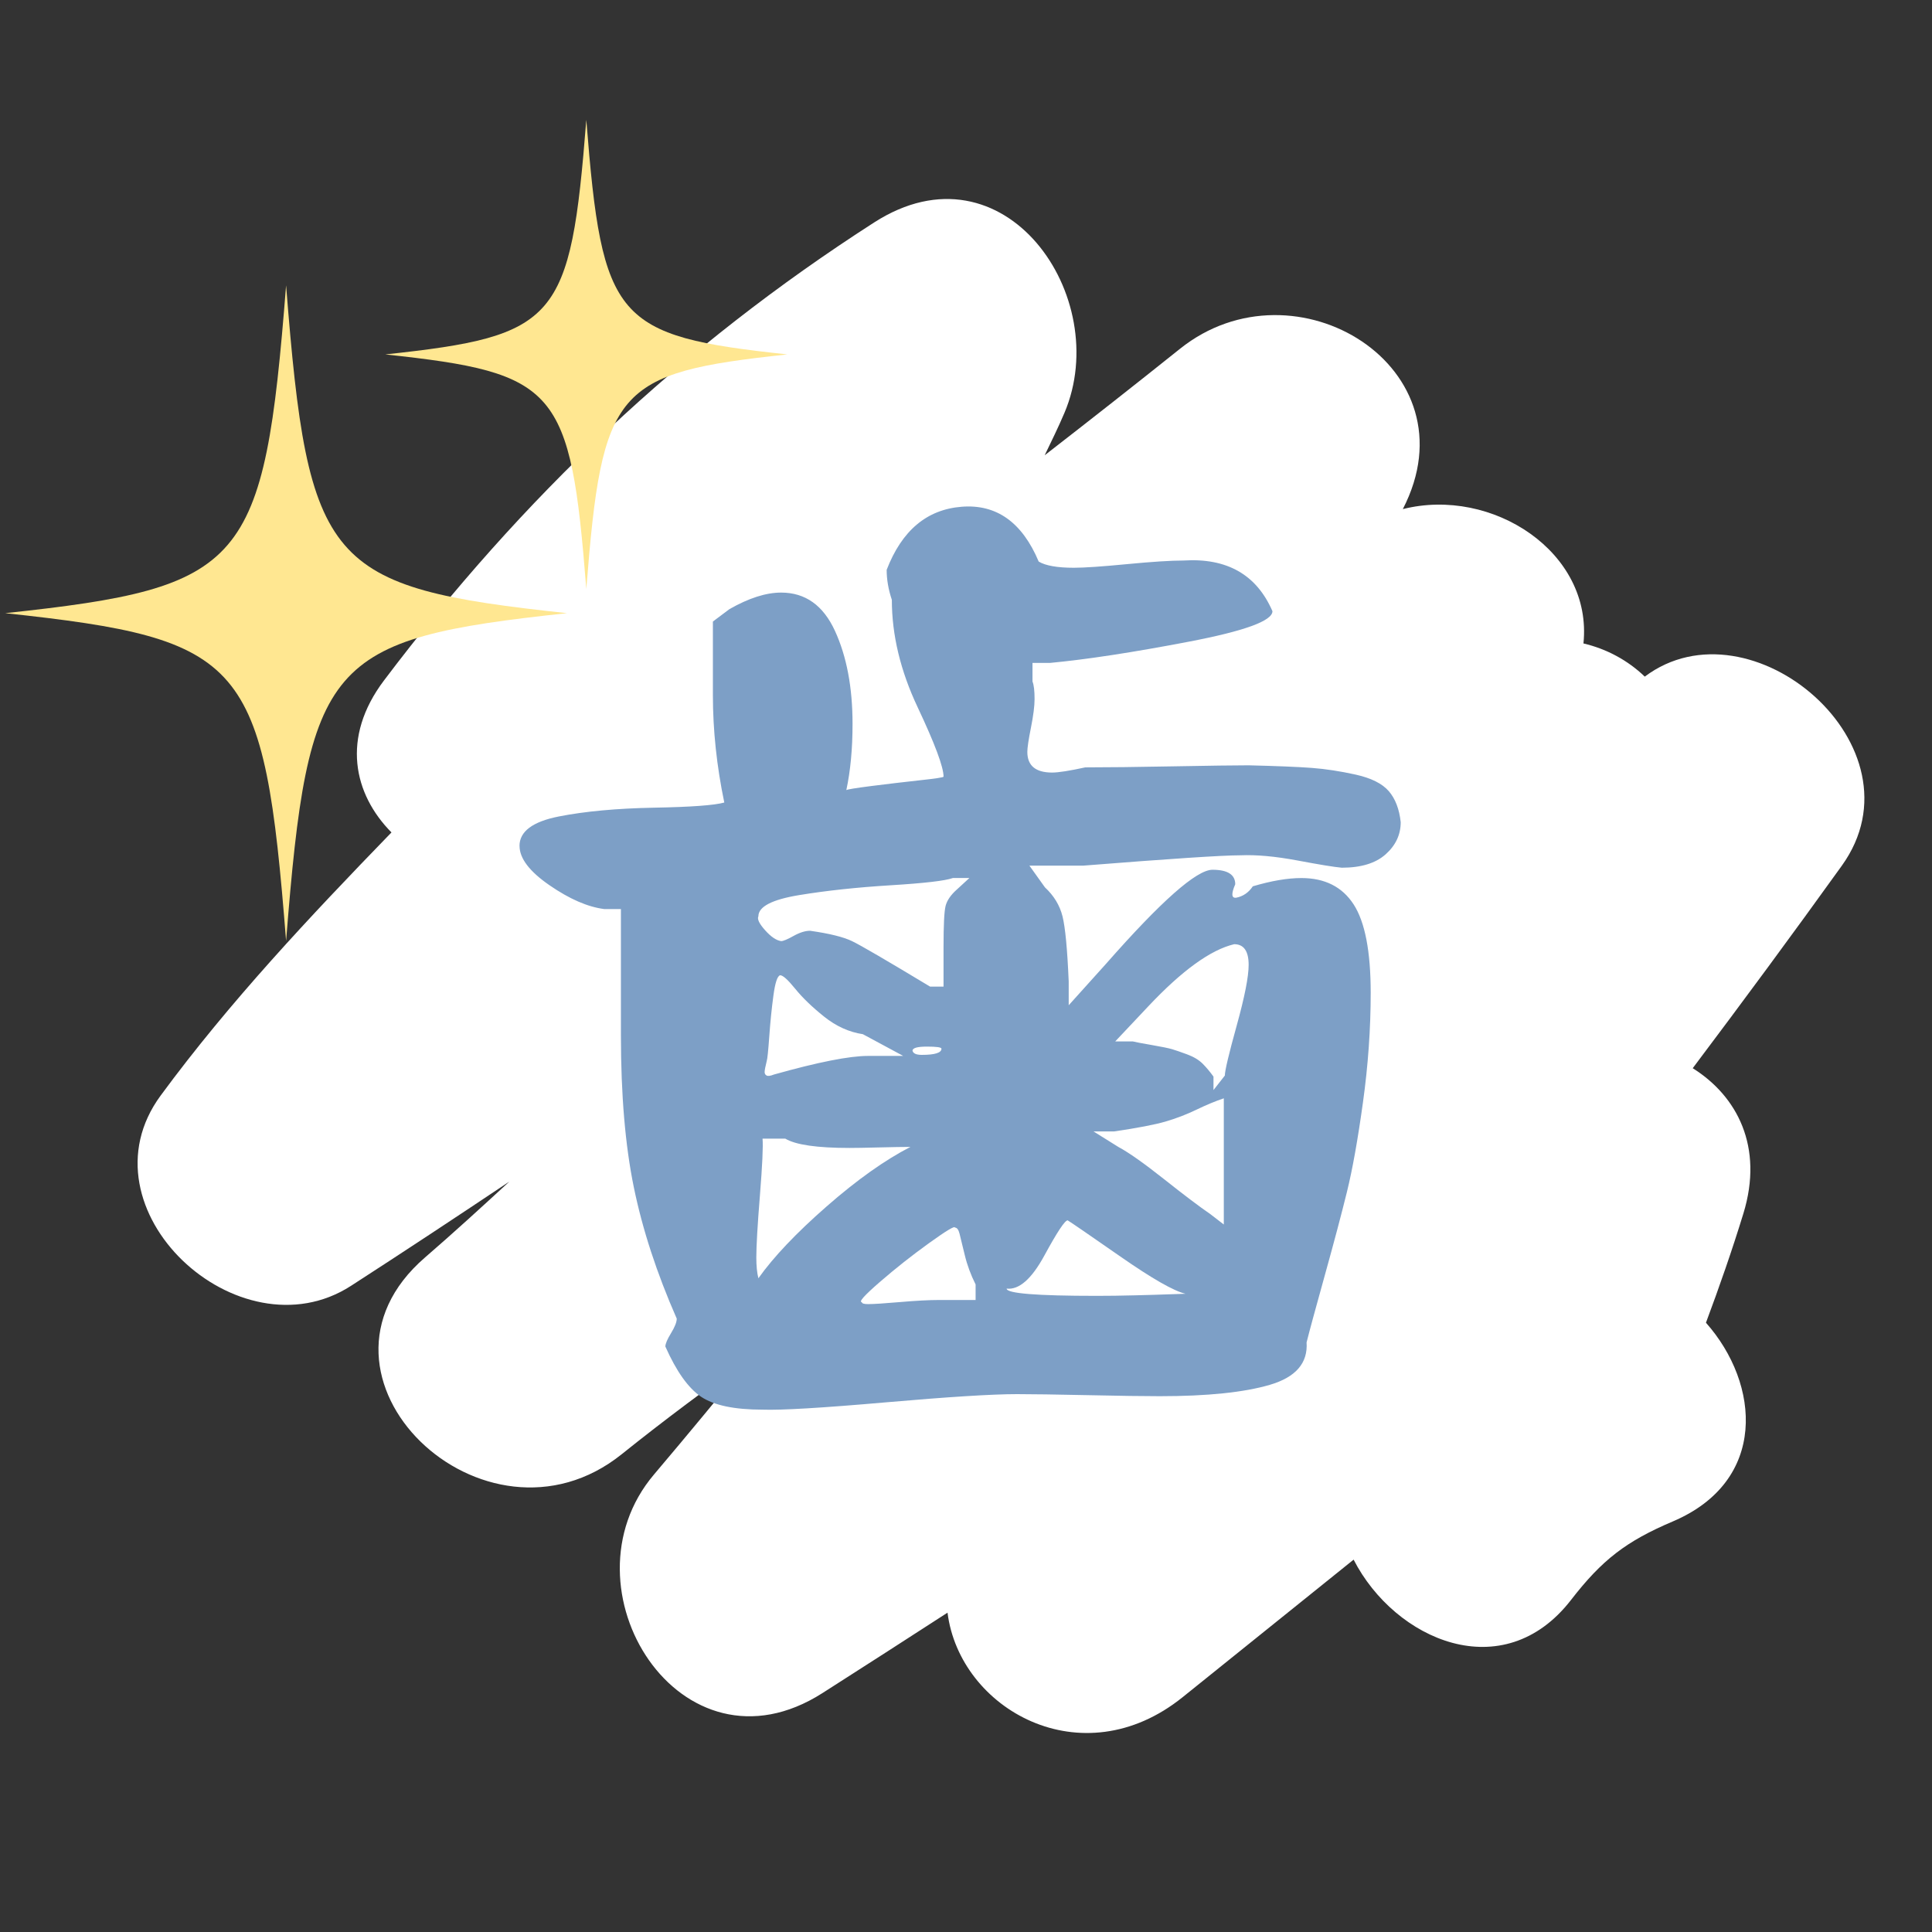
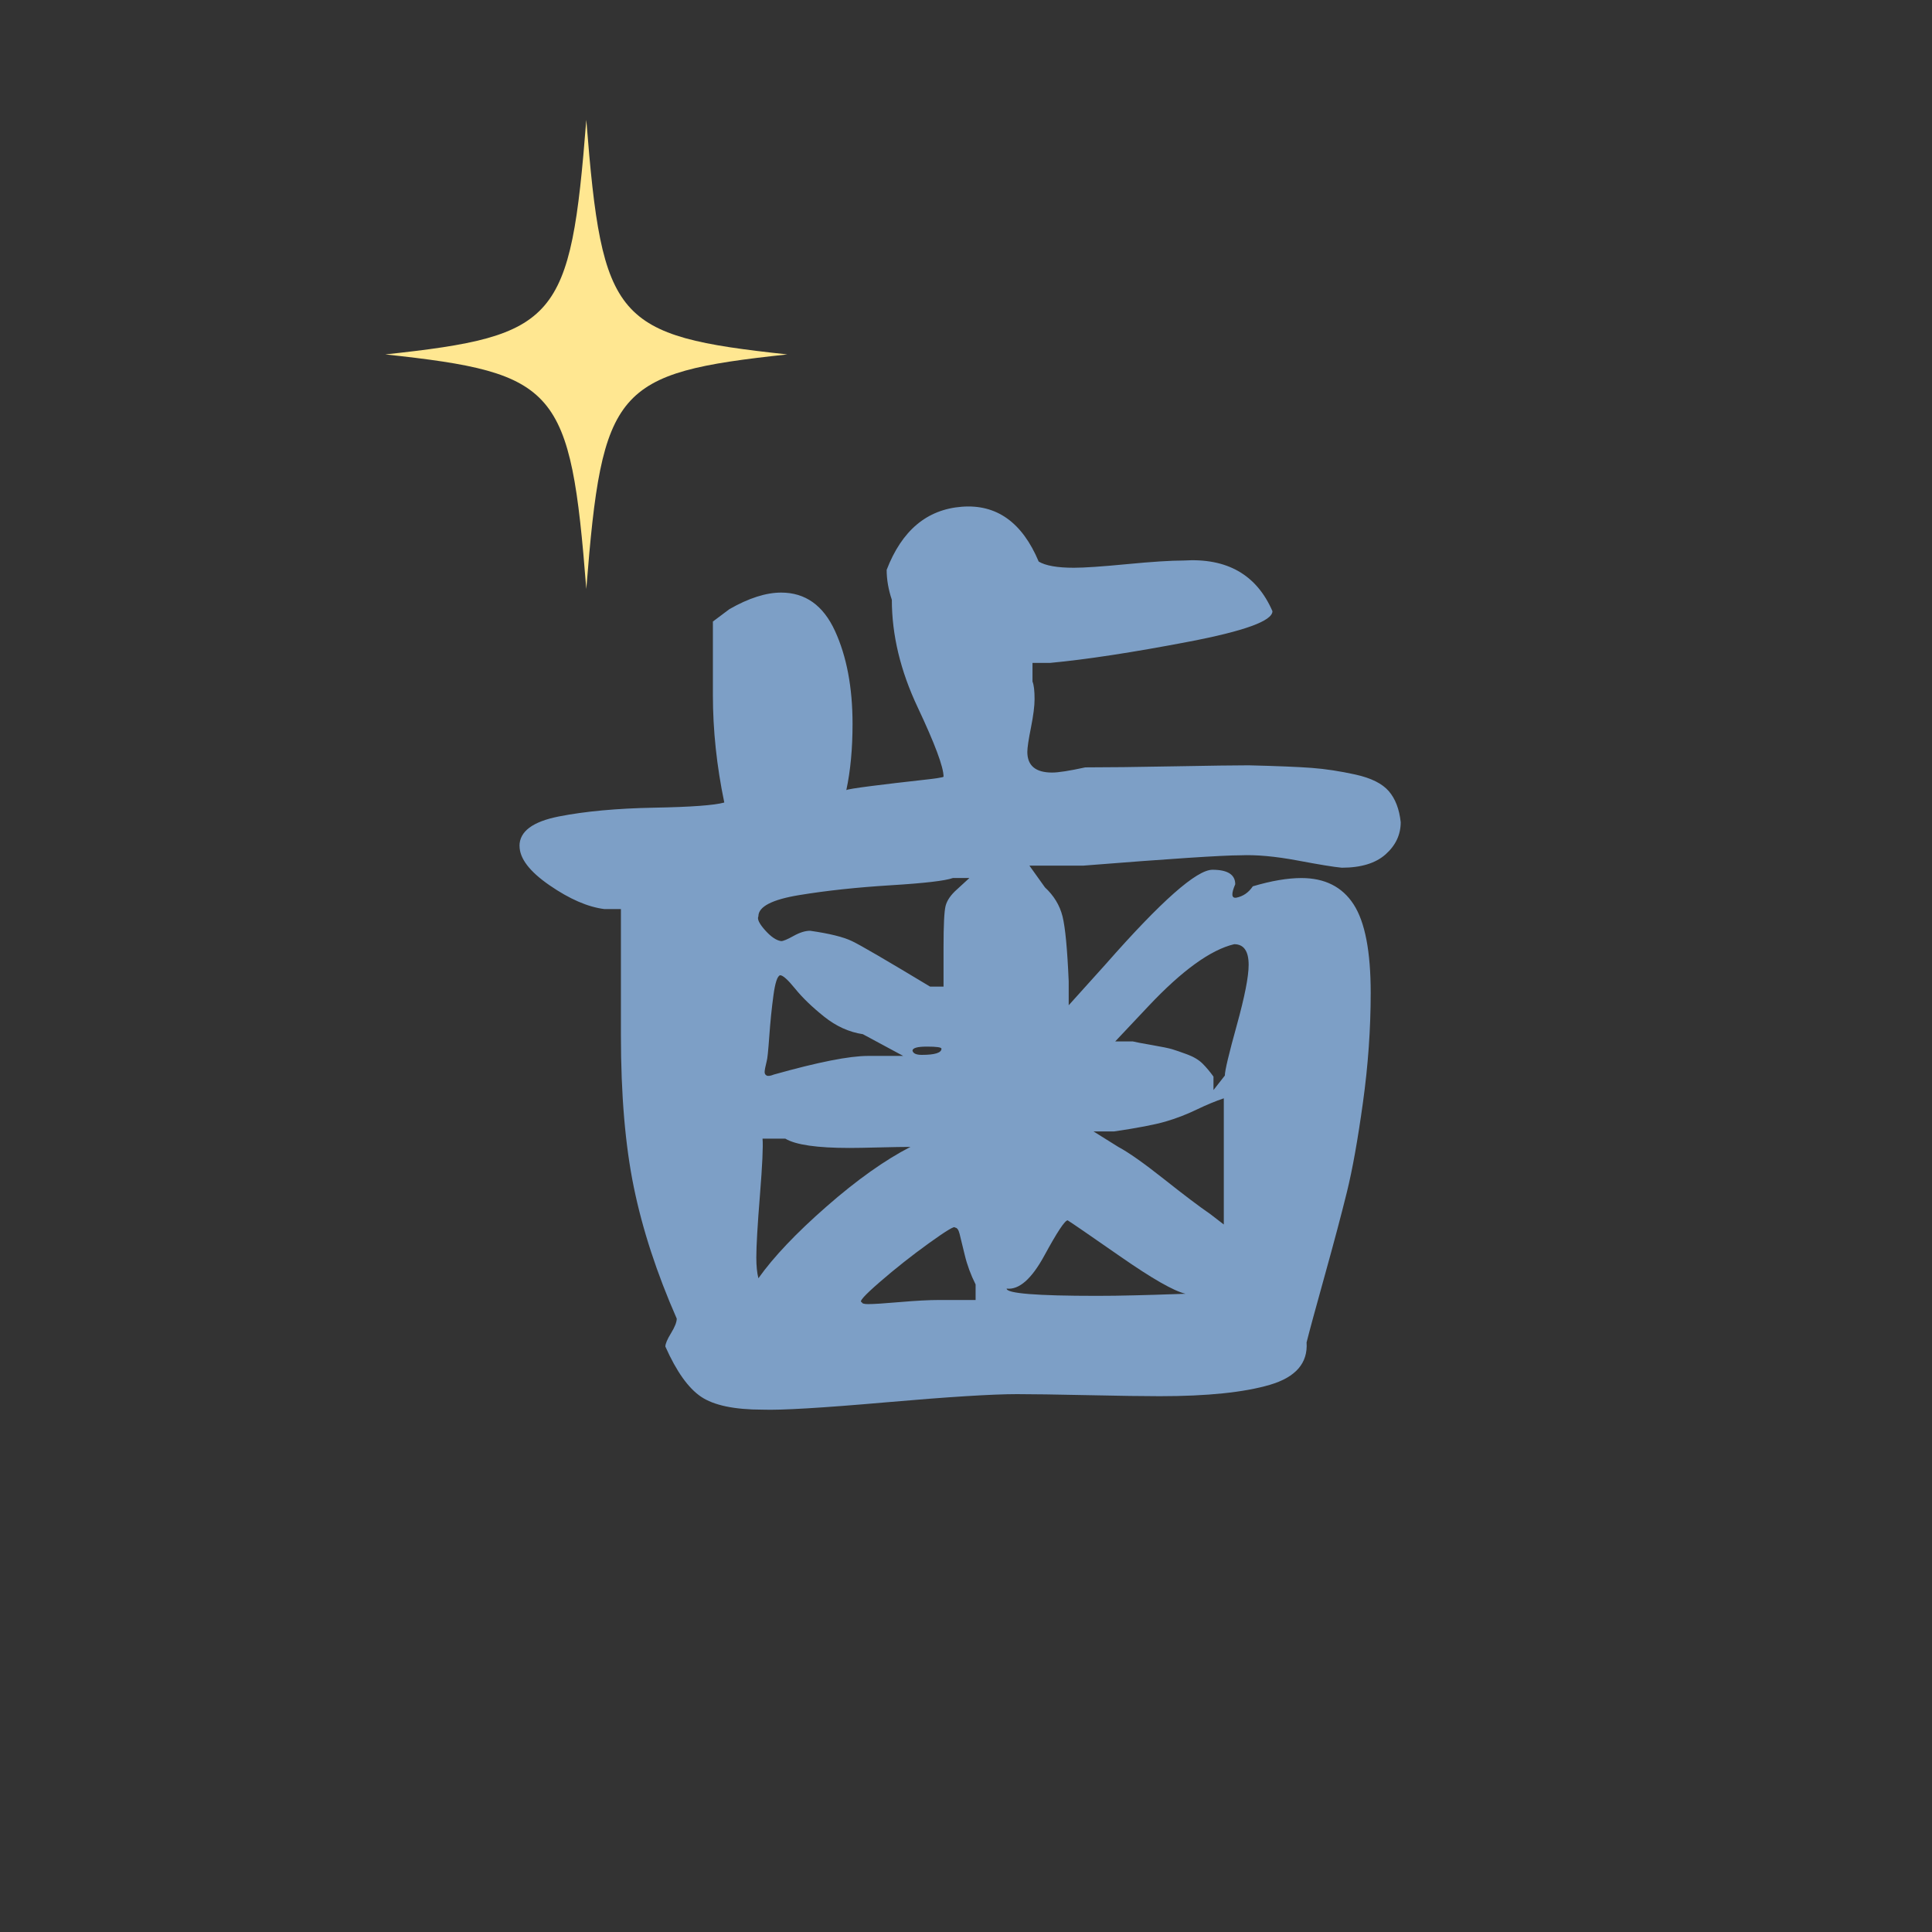
<svg xmlns="http://www.w3.org/2000/svg" id="_レイヤー_1" data-name="レイヤー_1" width="200" height="200" version="1.1" viewBox="0 0 200 200">
  <rect x="0" y="0" width="200" height="200" fill="#333333" stroke="none" />
-   <path d="M170.267,70.044c-1.766-1.698-3.956-2.871-6.349-3.435.982-9.452-9.454-16.243-18.698-13.907,7.556-14.614-11.144-26.142-23.072-16.592-4.638,3.713-9.311,7.379-14.002,11.018.701-1.453,1.412-2.896,2.049-4.399,5.076-11.962-6.219-28.364-19.702-19.702-19.991,12.842-36.444,28.48-50.742,47.412-4.476,5.927-3.138,11.78.774,15.733-8.463,8.727-16.775,17.563-23.892,27.235-8.651,11.757,8.105,27.19,19.702,19.702,5.498-3.55,10.955-7.156,16.392-10.791-2.877,2.648-5.761,5.289-8.732,7.856-14.207,12.277,6.175,31.751,20.365,20.365,4.407-3.536,8.923-6.891,13.494-10.146-3.348,4.112-6.728,8.201-10.159,12.253-9.95,11.752,2.785,31.991,17.451,22.617,4.316-2.759,8.634-5.529,12.942-8.321,1.254,9.993,13.895,17.151,24.335,8.752,5.901-4.747,11.801-9.494,17.702-14.241,4.279,8.339,15.492,13.239,22.511,4.167,3.214-4.154,5.701-6.068,10.534-8.122,9.825-4.175,9.068-14.214,3.43-20.571,1.389-3.725,2.704-7.485,3.877-11.313,2.116-6.905-.656-12.158-5.247-15.034,5.217-6.932,10.37-13.915,15.435-20.964,8.829-12.29-9.438-27.814-20.398-19.573Z" fill="#fff" />
  <path d="M53.778,87.574c0-1.5,1.355-2.517,4.068-3.053,2.713-.534,5.997-.837,9.85-.91,3.853-.07,6.279-.25,7.282-.534-.788-3.783-1.18-7.494-1.18-11.135v-7.601l1.714-1.285c1.999-1.141,3.781-1.712,5.353-1.712,2.498,0,4.352,1.32,5.568,3.961,1.213,2.64,1.822,5.854,1.822,9.635,0,2.57-.215,4.856-.644,6.853.07-.07.947-.215,2.622-.429,1.679-.212,3.338-.408,4.98-.588,1.64-.177,2.463-.303,2.463-.376,0-.998-.893-3.389-2.675-7.172-1.787-3.783-2.678-7.494-2.678-11.135-.359-1.071-.536-2.104-.536-3.104,1.57-4.07,4.156-6.246,7.762-6.531,3.604-.285,6.265,1.605,7.977,5.675.714.427,1.927.641,3.639.641,1.073,0,2.909-.124,5.514-.376,2.608-.25,4.553-.373,5.836-.373,4.497-.285,7.566,1.462,9.209,5.246,0,1.001-2.892,2.053-8.672,3.158-5.782,1.108-10.566,1.838-14.347,2.195h-1.822v1.927c.145.359.215.963.215,1.822,0,.714-.126,1.696-.373,2.944-.252,1.25-.376,2.088-.376,2.517,0,1.427.856,2.141,2.568,2.141.644,0,1.784-.177,3.429-.536,2.281,0,5.316-.035,9.099-.107,3.783-.07,6.389-.107,7.816-.107,2.925.072,5.103.161,6.531.268s2.944.341,4.551.695c1.607.359,2.745.928,3.426,1.714.676.786,1.087,1.857,1.232,3.212,0,1.285-.518,2.393-1.553,3.319-1.036.928-2.552,1.392-4.548,1.392-.788-.07-2.323-.322-4.604-.751-2.286-.427-4.25-.604-5.889-.534-1.859,0-7.28.357-16.274,1.071h-5.568l1.607,2.248c.924.856,1.532,1.857,1.819,2.997.285,1.143.499,3.391.641,6.745v2.463l3.856-4.282c5.71-6.496,9.383-9.745,11.028-9.745,1.567,0,2.356.501,2.356,1.5-.429,1.001-.394,1.465.107,1.392.711-.142,1.283-.536,1.712-1.178,1.927-.571,3.601-.856,5.031-.856,2.426,0,4.229.91,5.407,2.729,1.178,1.822,1.766,4.872,1.766,9.155,0,3.711-.266,7.494-.802,11.347-.534,3.856-1.087,6.944-1.658,9.262-.571,2.321-1.339,5.211-2.302,8.672-.963,3.464-1.591,5.766-1.875,6.906.145,2.141-1.124,3.604-3.8,4.39s-6.477,1.178-11.403,1.178c-1.642,0-4.121-.035-7.441-.107-3.317-.07-5.766-.107-7.333-.107-2.57,0-7.119.287-13.649.856-6.531.571-10.762.821-12.689.751-2.927,0-5.052-.448-6.372-1.339-1.32-.893-2.552-2.624-3.692-5.194,0-.282.196-.749.59-1.39.392-.644.588-1.141.588-1.5-2.071-4.712-3.55-9.244-4.443-13.598-.893-4.352-1.336-9.598-1.336-15.737v-13.062h-1.714c-1.714-.215-3.606-1.036-5.675-2.463-2.071-1.427-3.104-2.783-3.104-4.068ZM78.294,130.185c0,.856.07,1.57.215,2.141,1.57-2.211,3.926-4.693,7.067-7.441,3.139-2.748,6.032-4.8,8.672-6.158-.714,0-1.787.019-3.212.054-1.43.037-2.463.054-3.104.054-3.356,0-5.568-.322-6.638-.963h-2.356c.07.786-.019,2.731-.268,5.836-.25,3.104-.376,5.264-.376,6.477ZM78.509,94.853c-.145.287.089.767.695,1.446s1.162,1.054,1.661,1.124c.215,0,.644-.177,1.285-.536.641-.357,1.213-.534,1.714-.534,1.997.285,3.443.641,4.334,1.071.893.427,3.587,1.999,8.084,4.709h1.392v-4.068c0-2.283.07-3.711.212-4.282.145-.571.536-1.141,1.18-1.712l1.283-1.178h-1.712c-.786.285-2.927.534-6.424.749-3.499.215-6.657.553-9.474,1.017-2.822.464-4.231,1.197-4.231,2.195ZM79.153,110.966c0,.18.07.306.215.376.14.072.392.037.749-.107,4.567-1.285,7.816-1.927,9.743-1.927h3.639l-4.175-2.248c-1.427-.215-2.766-.821-4.014-1.819-1.248-1.001-2.248-1.964-2.997-2.892-.751-.926-1.269-1.392-1.553-1.392-.285.072-.518.77-.695,2.09-.18,1.32-.322,2.729-.429,4.229-.107,1.497-.196,2.356-.266,2.568-.145.574-.215.947-.215,1.124ZM89.215,134.789c0,.142.215.212.644.212.569,0,1.675-.07,3.319-.212,1.64-.142,2.997-.215,4.068-.215h3.748v-1.607c-.499-.998-.877-2.015-1.124-3.051-.252-1.033-.429-1.766-.536-2.195s-.266-.641-.48-.641c0-.215-.893.32-2.678,1.605s-3.48,2.624-5.085,4.016c-1.605,1.39-2.232,2.088-1.875,2.088ZM94.463,108.771c.07.287.392.429.963.429,1.355,0,2.034-.215,2.034-.641,0-.142-.501-.215-1.5-.215s-1.497.142-1.497.427ZM104.206,133.397c0,.499,3.104.749,9.313.749,1.213,0,2.533-.016,3.963-.054,1.425-.035,2.624-.07,3.585-.107.966-.035,1.516-.054,1.661-.054-1.213-.282-3.461-1.567-6.745-3.853-3.284-2.283-5.103-3.534-5.46-3.748-.287,0-1.089,1.215-2.409,3.641-1.32,2.428-2.622,3.571-3.907,3.426ZM113.197,117.123l2.57,1.605c1.073.574,2.64,1.679,4.712,3.319,2.071,1.644,3.676,2.857,4.819,3.641l1.39,1.071v-13.062c-.856.287-1.801.679-2.836,1.178s-2.106.91-3.212,1.232c-1.108.32-2.876.66-5.299,1.017h-2.144ZM115.446,107.808h1.822c.285.072.945.198,1.98.376,1.036.18,1.731.322,2.09.429.355.105.872.285,1.551.534.679.252,1.213.571,1.607.963.392.394.765.84,1.124,1.339v1.392l1.176-1.5c0-.499.411-2.23,1.232-5.192s1.232-5.05,1.232-6.265c0-1.425-.499-2.141-1.497-2.141-2.428.574-5.393,2.715-8.887,6.426l-3.429,3.639Z" fill="#7d9fc6" />
  <g>
-     <path d="M58.693,63.475c-24.923,2.677-26.783,4.848-29.077,33.933-2.294-29.085-4.154-31.255-29.077-33.933,24.923-2.677,26.783-4.848,29.077-33.933,2.294,29.085,4.154,31.255,29.077,33.933Z" fill="#ffe791" />
+     <path d="M58.693,63.475Z" fill="#ffe791" />
    <path d="M81.503,36.689c-17.836,1.916-19.167,3.469-20.809,24.283-1.642-20.814-2.973-22.367-20.809-24.283,17.836-1.916,19.167-3.469,20.809-24.283,1.642,20.814,2.973,22.367,20.809,24.283Z" fill="#ffe791" />
  </g>
</svg>